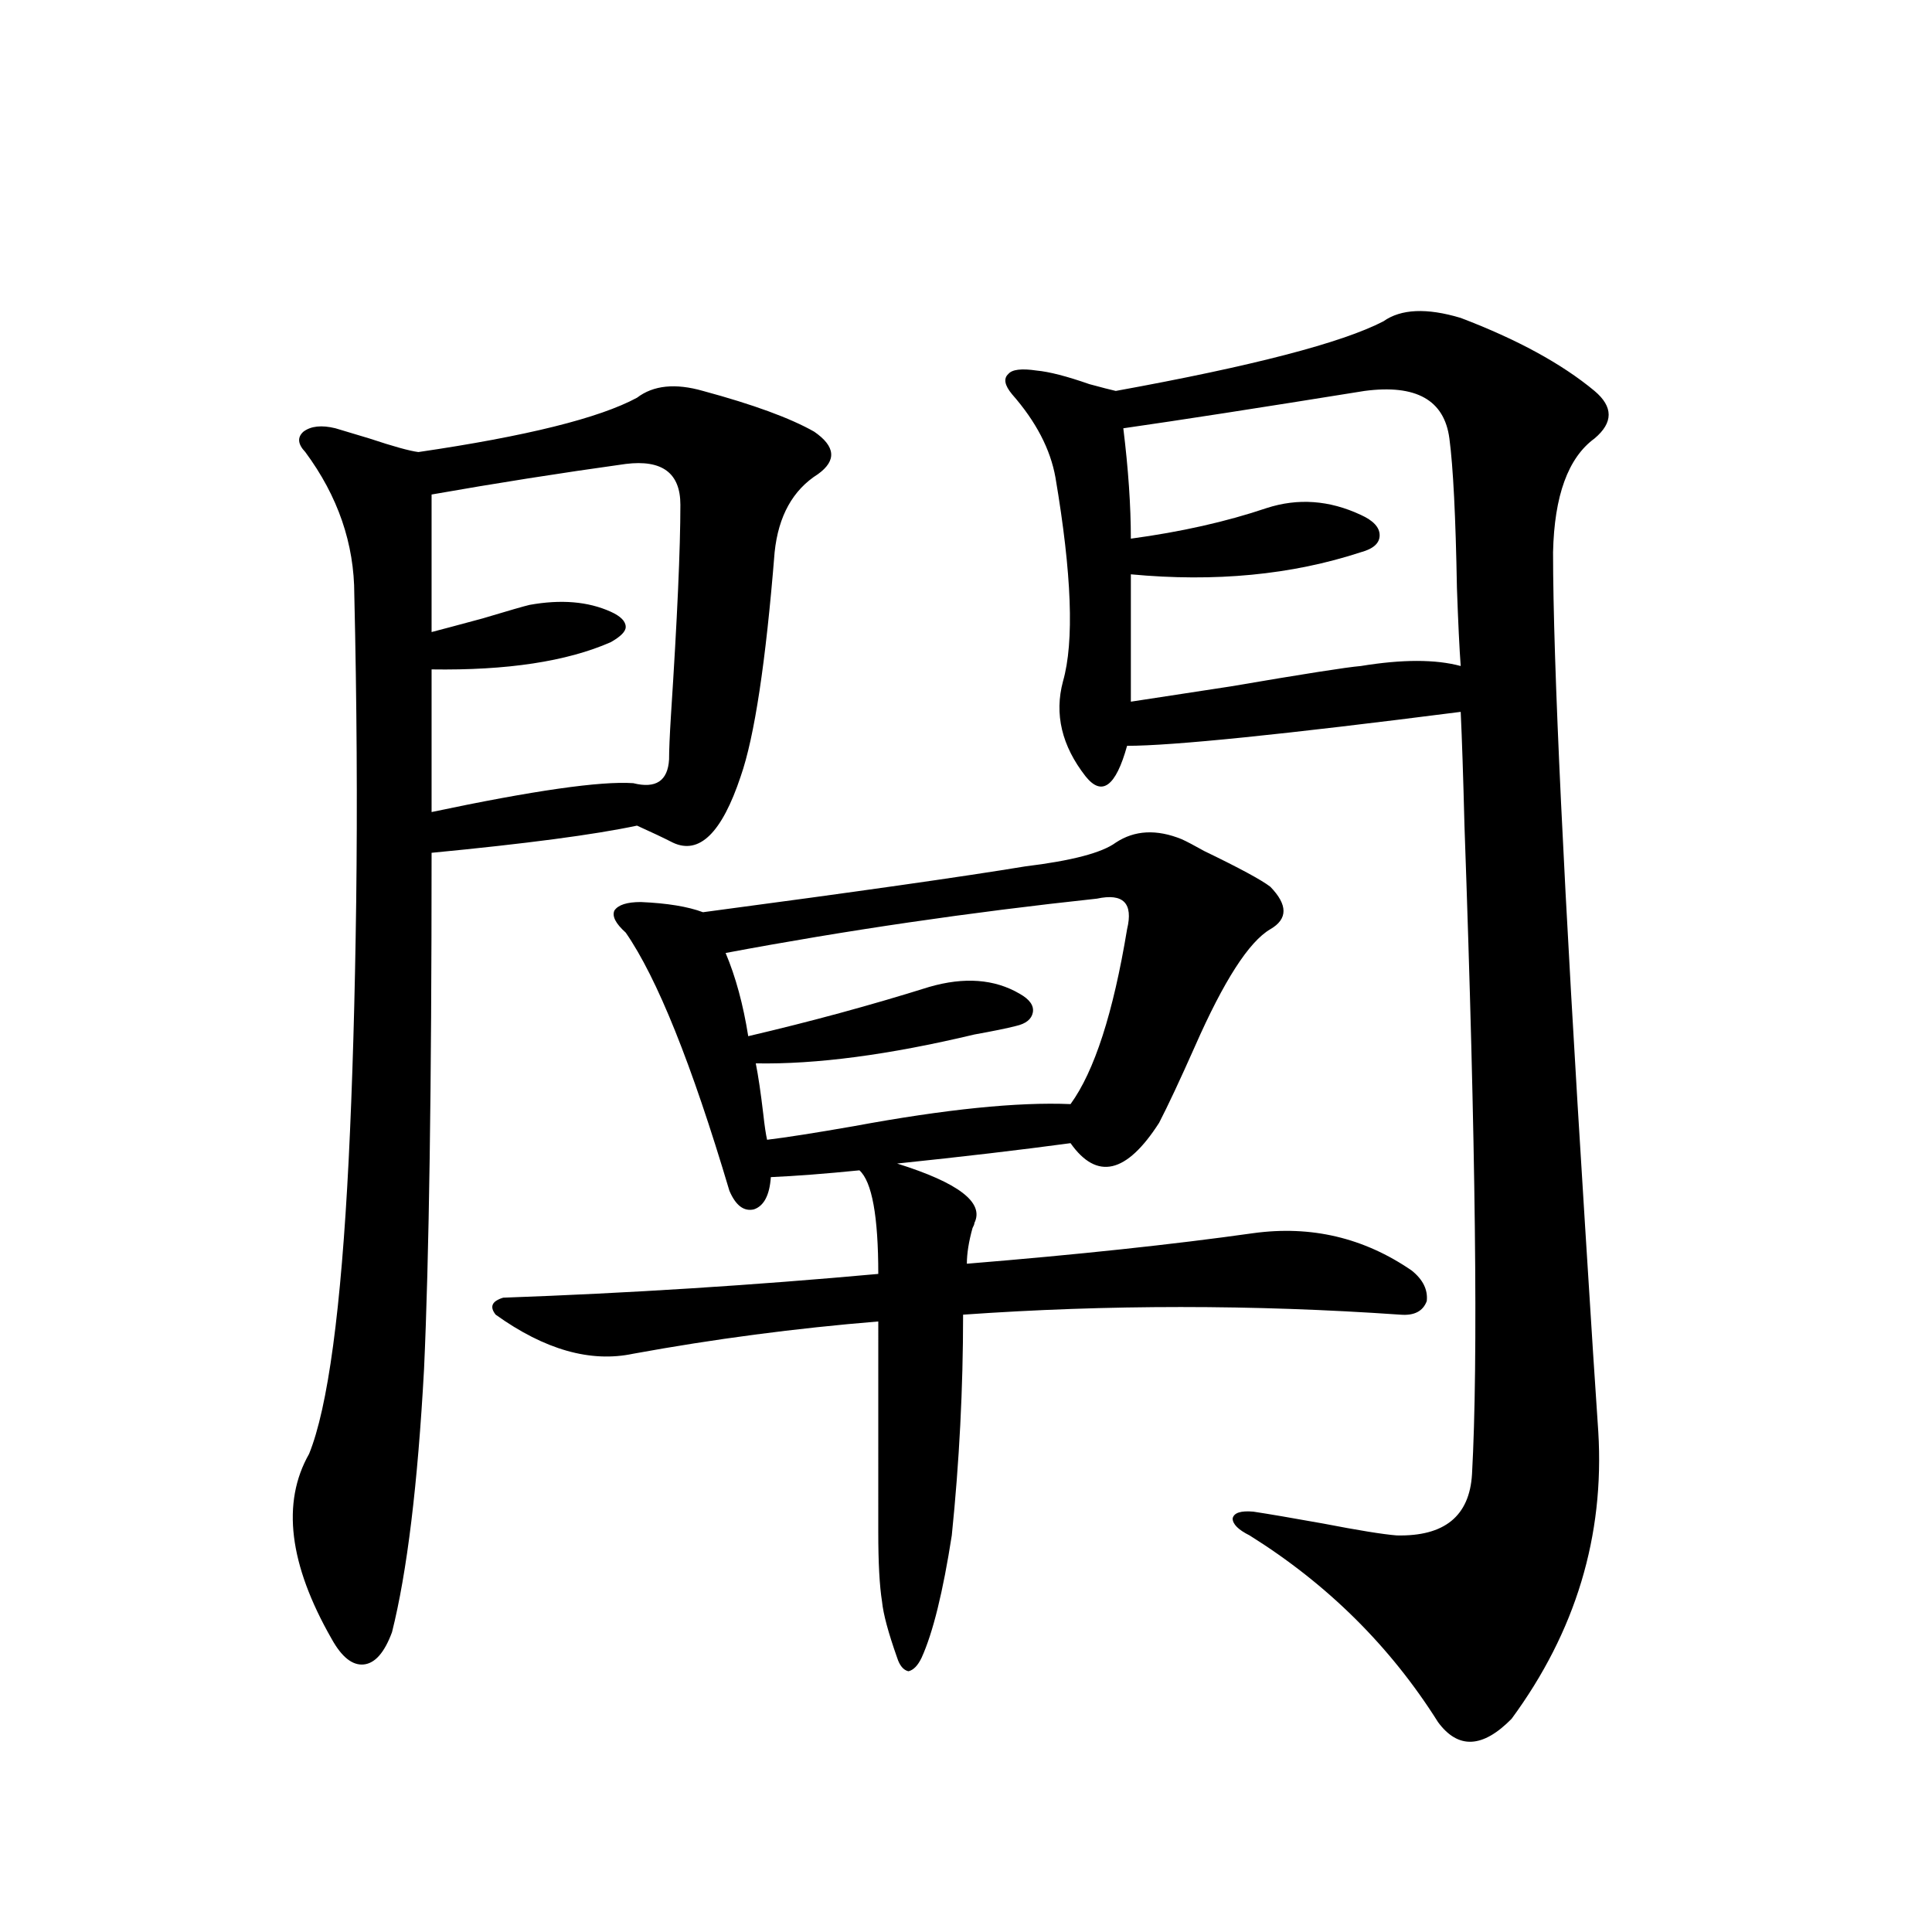
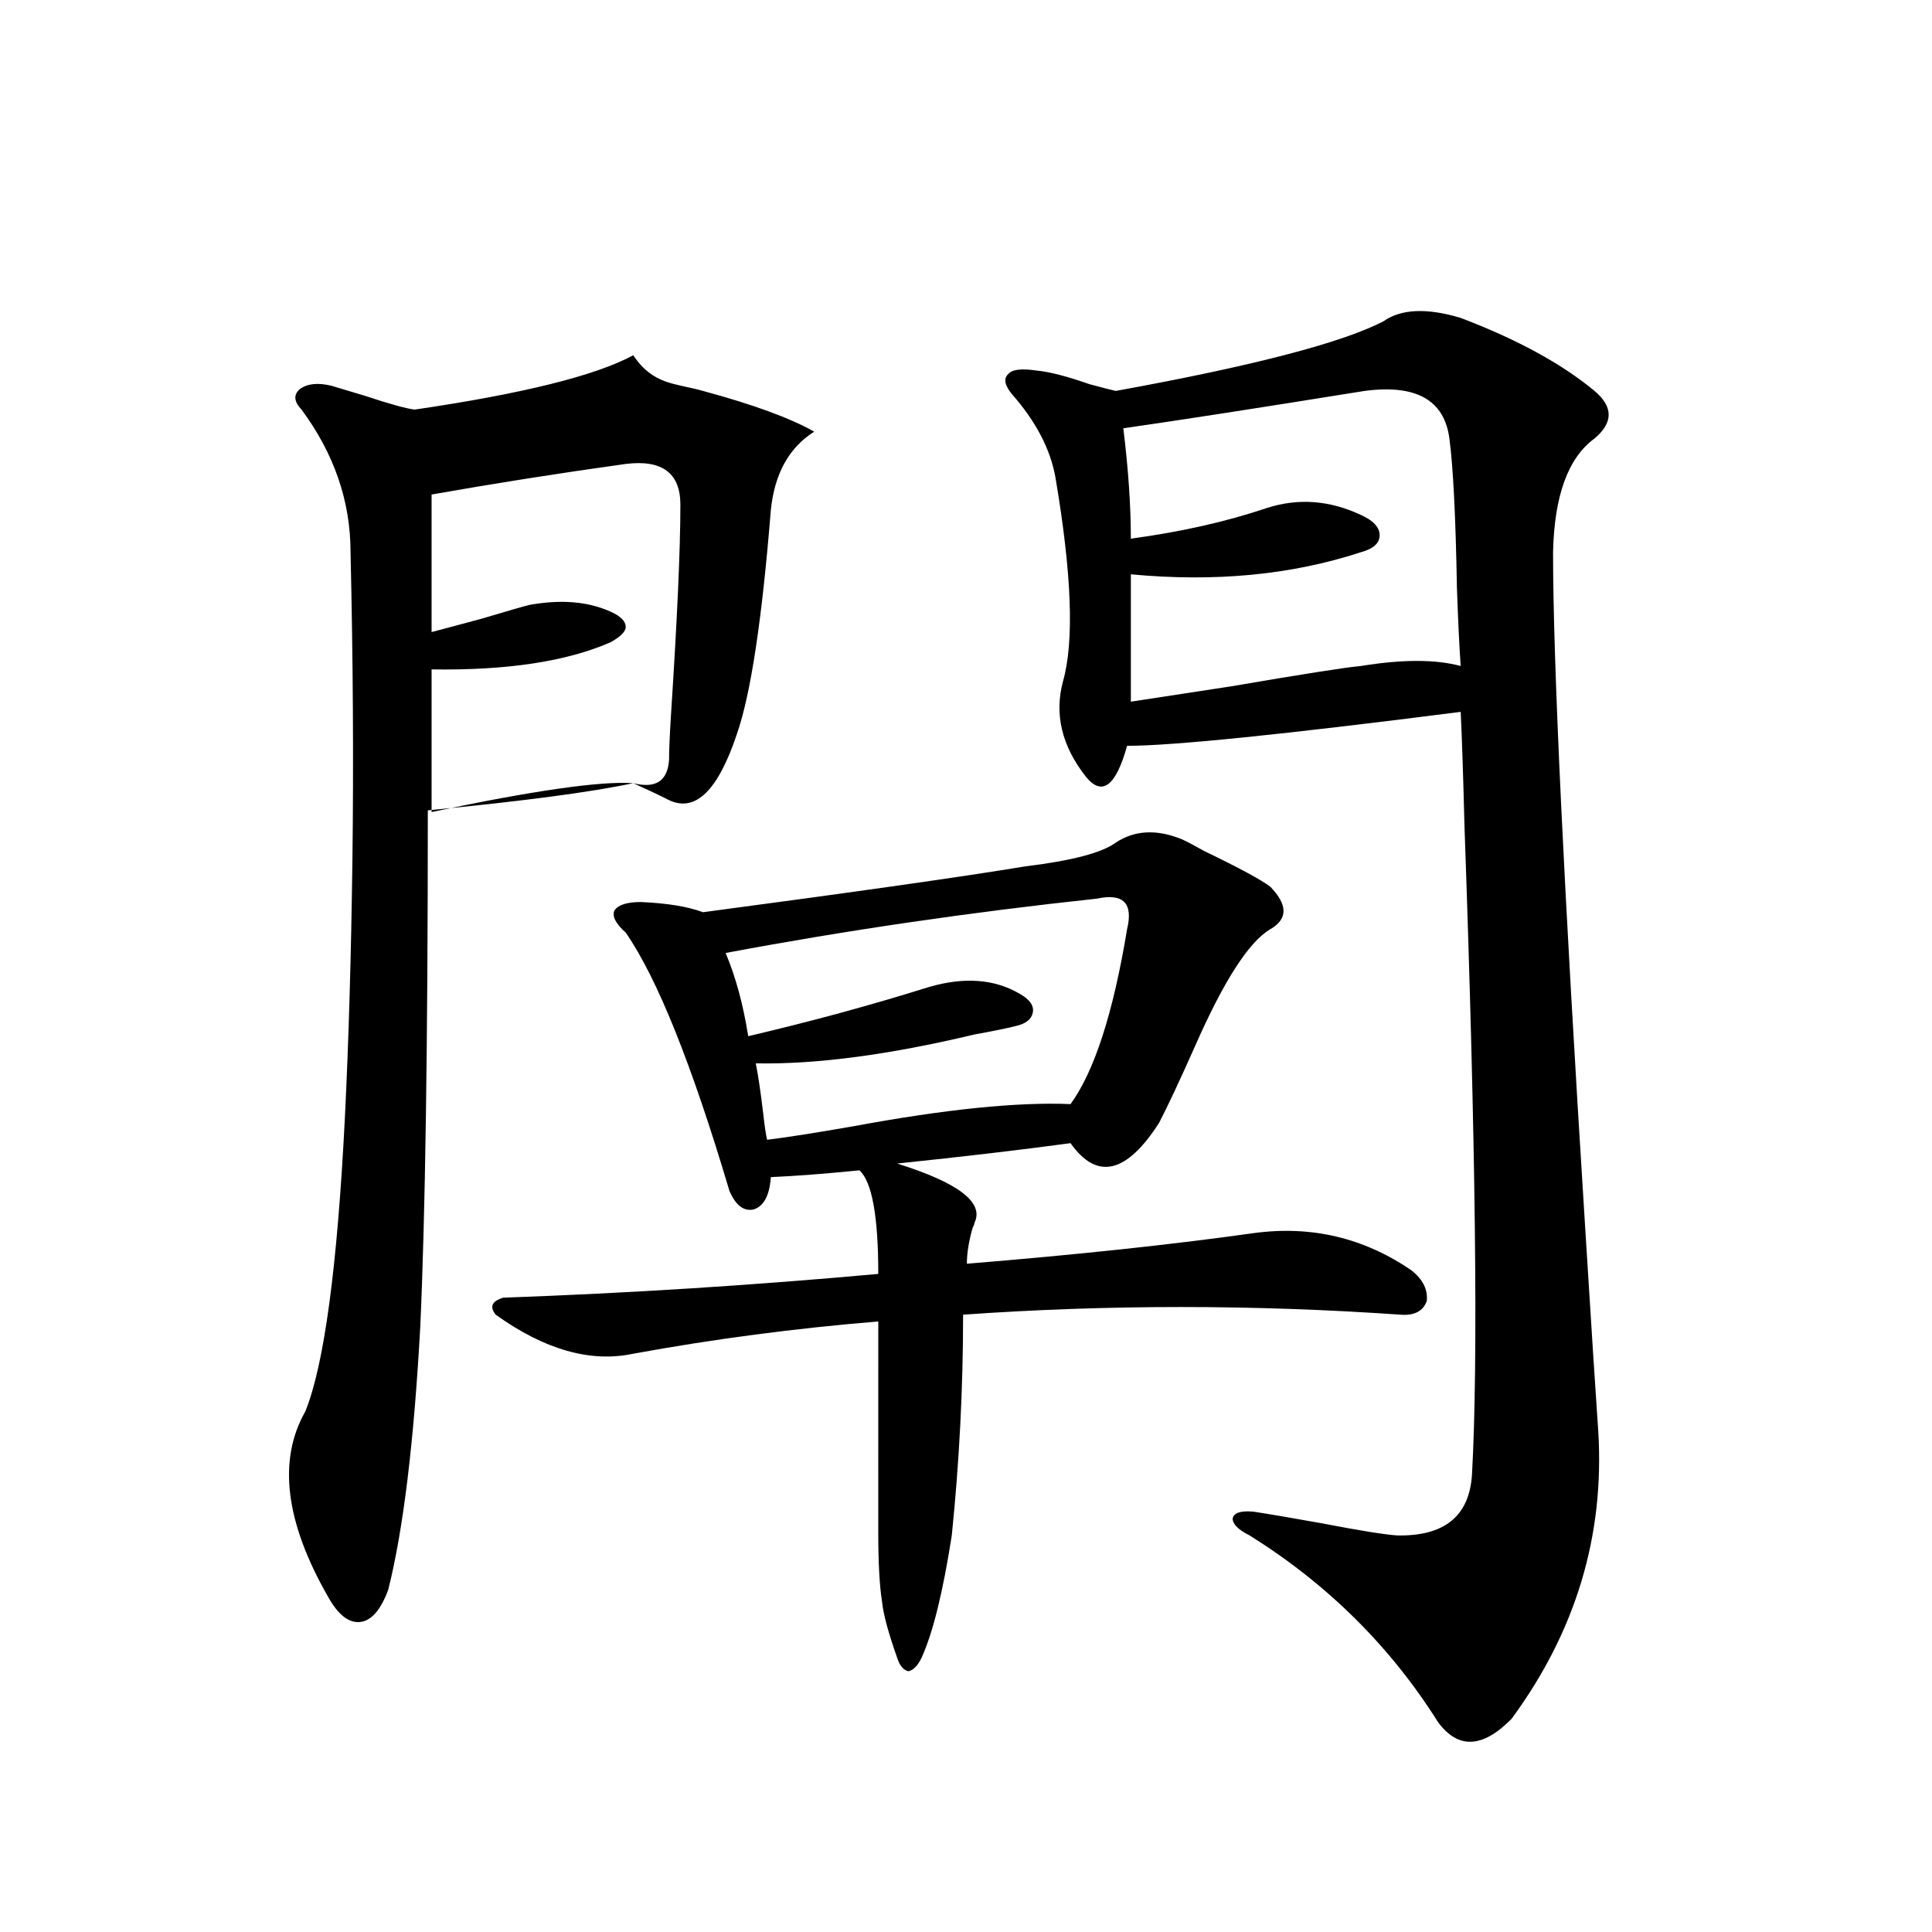
<svg xmlns="http://www.w3.org/2000/svg" version="1.1" id="图层_1" x="0px" y="0px" width="1000px" height="1000px" viewBox="0 0 1000 1000" enable-background="new 0 0 1000 1000" xml:space="preserve">
-   <path d="M363.869,202.344c26.006,7.031,45.197,14.063,57.56,21.094c11.052,7.622,11.707,14.941,1.951,21.973  c-13.018,8.213-20.487,21.685-22.438,40.43c-4.558,56.841-10.411,95.513-17.561,116.016c-9.756,29.307-21.463,40.732-35.121,34.277  c-4.558-2.334-10.731-5.273-18.536-8.789c-22.118,4.697-57.56,9.38-106.338,14.063c0,121.289-1.311,210.361-3.902,267.188  c-3.262,59.766-8.78,105.181-16.585,136.23c-3.902,10.547-8.78,16.109-14.634,16.699c-5.854,0.577-11.387-3.817-16.585-13.184  c-22.119-38.672-26.021-70.601-11.707-95.801c9.756-24.019,16.585-74.707,20.487-152.051c1.951-39.248,3.247-83.784,3.902-133.594  c0.64-50.386,0.32-103.408-0.976-159.082c0-26.367-8.46-50.977-25.365-73.828c-3.902-4.092-4.238-7.607-0.976-10.547  c3.902-2.925,9.42-3.516,16.585-1.758c3.902,1.182,9.756,2.939,17.561,5.273c12.347,4.106,20.807,6.455,25.365,7.031  c55.928-8.198,93.656-17.578,113.167-28.125C338.169,199.419,349.556,198.252,363.869,202.344z M323.87,240.137  c-33.825,4.697-67.315,9.971-100.485,15.82v71.191c4.542-1.167,13.323-3.516,26.34-7.031c13.658-4.092,21.783-6.44,24.39-7.031  c16.25-2.925,30.243-1.758,41.95,3.516c5.198,2.349,7.805,4.985,7.805,7.91c0,2.349-2.606,4.985-7.805,7.91  c-22.773,9.971-53.657,14.653-92.68,14.063v73.828c52.681-11.123,87.467-16.108,104.387-14.941  c11.707,2.939,17.881-1.167,18.536-12.305c0-4.683,0.32-12.305,0.976-22.852c3.247-49.795,4.878-86.133,4.878-108.984  C352.162,244.834,342.727,237.803,323.87,240.137z M577.522,436.133c9.756-6.44,21.128-7.031,34.146-1.758  c2.592,1.182,6.494,3.228,11.707,6.152c18.201,8.789,29.588,14.941,34.146,18.457c9.101,9.38,9.101,16.699,0,21.973  c-11.066,6.455-24.069,26.67-39.023,60.645c-7.805,17.578-13.993,30.762-18.536,39.551c-16.92,26.367-32.194,29.883-45.853,10.547  c-26.021,3.516-55.943,7.031-89.754,10.547c31.859,9.971,45.197,20.215,39.999,30.762c0,0.591-0.335,1.47-0.976,2.637  c-1.951,7.031-2.927,13.184-2.927,18.457c57.225-4.683,106.659-9.956,148.289-15.82c29.908-4.092,57.225,2.349,81.949,19.336  c5.854,4.697,8.445,9.971,7.805,15.82c-1.951,5.273-6.509,7.622-13.658,7.031c-76.096-5.273-151.551-5.273-226.336,0  c0,38.096-1.951,76.177-5.854,114.258c-4.558,29.307-9.756,50.387-15.609,63.281c-1.951,4.093-4.237,6.441-6.829,7.031  c-2.606-0.59-4.558-2.938-5.854-7.031c-4.558-12.895-7.164-22.563-7.805-29.004c-1.311-8.198-1.951-20.215-1.951-36.035V683.984  c-42.926,3.516-85.211,9.092-126.826,16.699c-22.118,4.697-45.853-2.046-71.218-20.215c-3.262-4.092-1.951-7.031,3.902-8.789  c65.029-2.334,129.753-6.44,194.142-12.305c0-29.883-3.262-47.749-9.756-53.613c-17.561,1.758-32.85,2.939-45.853,3.516  c-0.655,9.38-3.582,14.941-8.78,16.699c-5.213,1.182-9.436-2.046-12.683-9.668c-19.512-65.615-37.407-110.151-53.657-133.594  c-5.213-4.683-7.164-8.486-5.854-11.426c1.951-2.925,6.494-4.395,13.658-4.395c13.658,0.591,24.39,2.349,32.194,5.273  c79.343-10.547,134.951-18.457,166.825-23.73C554.749,445.513,570.358,441.406,577.522,436.133z M583.376,480.957  c3.247-13.472-1.951-18.745-15.609-15.82c-65.699,7.031-129.753,16.411-192.19,28.125c5.198,12.305,9.101,26.67,11.707,43.066  c32.515-7.607,63.733-16.108,93.656-25.488c18.201-5.273,33.811-4.092,46.828,3.516c5.198,2.939,7.47,6.152,6.829,9.668  c-0.655,3.516-3.582,5.864-8.78,7.031c-4.558,1.182-11.707,2.637-21.463,4.395c-44.236,10.547-81.949,15.532-113.168,14.941  c1.296,6.455,2.592,15.244,3.902,26.367c0.641,5.864,1.296,10.259,1.951,13.184c9.756-1.167,24.71-3.516,44.877-7.031  c47.469-8.789,84.876-12.593,112.192-11.426C566.456,554.497,576.212,524.326,583.376,480.957z M716.056,166.309  c9.101-6.44,22.438-7.031,39.999-1.758c29.268,11.138,52.347,23.73,69.267,37.793c9.756,8.213,9.756,16.411,0,24.609  c-13.658,9.971-20.822,29.595-21.463,58.887c0,56.841,5.519,173.145,16.585,348.926c3.247,52.158,5.519,87.603,6.829,106.348  c3.247,53.916-11.707,103.409-44.877,148.535c-14.969,15.23-27.651,15.82-38.048,1.758c-24.725-39.262-57.239-71.479-97.559-96.68  c-5.854-2.925-8.78-5.85-8.78-8.789c0.641-2.925,4.223-4.092,10.731-3.516c7.805,1.182,19.832,3.228,36.097,6.152  c18.201,3.516,30.884,5.576,38.048,6.152c24.71,0.591,37.713-9.956,39.023-31.641c3.247-58.584,1.951-170.508-3.902-335.742  c-0.655-25.776-1.311-45.4-1.951-58.887c-91.705,11.729-149.265,17.578-172.679,17.578c-5.854,21.094-13.018,26.367-21.463,15.82  c-12.362-15.82-16.265-32.217-11.707-49.219c5.854-20.503,4.543-55.659-3.902-105.469c-2.606-14.639-10.091-29.004-22.438-43.066  c-3.902-4.683-4.558-8.198-1.951-10.547c1.951-2.334,6.829-2.925,14.634-1.758c6.494,0.591,15.609,2.939,27.316,7.031  c6.494,1.758,11.052,2.939,13.658,3.516C648.405,189.463,694.593,177.446,716.056,166.309z M706.3,202.344  c-54.633,8.789-96.263,15.244-124.875,19.336c2.592,21.094,3.902,40.142,3.902,57.129c26.006-3.516,49.42-8.789,70.242-15.82  c16.25-5.273,32.515-4.092,48.779,3.516c6.494,2.939,9.756,6.455,9.756,10.547c0,4.106-3.262,7.031-9.756,8.789  c-35.776,11.729-75.455,15.532-119.021,11.426v65.918c7.805-1.167,25.03-3.804,51.706-7.91c37.713-6.44,60.151-9.956,67.315-10.547  c21.463-3.516,38.688-3.516,51.706,0c-0.655-8.789-1.311-22.261-1.951-40.43c-0.655-36.914-1.951-62.69-3.902-77.344  C747.595,207.041,732.961,198.828,706.3,202.344z" />
+   <path d="M363.869,202.344c26.006,7.031,45.197,14.063,57.56,21.094c-13.018,8.213-20.487,21.685-22.438,40.43c-4.558,56.841-10.411,95.513-17.561,116.016c-9.756,29.307-21.463,40.732-35.121,34.277  c-4.558-2.334-10.731-5.273-18.536-8.789c-22.118,4.697-57.56,9.38-106.338,14.063c0,121.289-1.311,210.361-3.902,267.188  c-3.262,59.766-8.78,105.181-16.585,136.23c-3.902,10.547-8.78,16.109-14.634,16.699c-5.854,0.577-11.387-3.817-16.585-13.184  c-22.119-38.672-26.021-70.601-11.707-95.801c9.756-24.019,16.585-74.707,20.487-152.051c1.951-39.248,3.247-83.784,3.902-133.594  c0.64-50.386,0.32-103.408-0.976-159.082c0-26.367-8.46-50.977-25.365-73.828c-3.902-4.092-4.238-7.607-0.976-10.547  c3.902-2.925,9.42-3.516,16.585-1.758c3.902,1.182,9.756,2.939,17.561,5.273c12.347,4.106,20.807,6.455,25.365,7.031  c55.928-8.198,93.656-17.578,113.167-28.125C338.169,199.419,349.556,198.252,363.869,202.344z M323.87,240.137  c-33.825,4.697-67.315,9.971-100.485,15.82v71.191c4.542-1.167,13.323-3.516,26.34-7.031c13.658-4.092,21.783-6.44,24.39-7.031  c16.25-2.925,30.243-1.758,41.95,3.516c5.198,2.349,7.805,4.985,7.805,7.91c0,2.349-2.606,4.985-7.805,7.91  c-22.773,9.971-53.657,14.653-92.68,14.063v73.828c52.681-11.123,87.467-16.108,104.387-14.941  c11.707,2.939,17.881-1.167,18.536-12.305c0-4.683,0.32-12.305,0.976-22.852c3.247-49.795,4.878-86.133,4.878-108.984  C352.162,244.834,342.727,237.803,323.87,240.137z M577.522,436.133c9.756-6.44,21.128-7.031,34.146-1.758  c2.592,1.182,6.494,3.228,11.707,6.152c18.201,8.789,29.588,14.941,34.146,18.457c9.101,9.38,9.101,16.699,0,21.973  c-11.066,6.455-24.069,26.67-39.023,60.645c-7.805,17.578-13.993,30.762-18.536,39.551c-16.92,26.367-32.194,29.883-45.853,10.547  c-26.021,3.516-55.943,7.031-89.754,10.547c31.859,9.971,45.197,20.215,39.999,30.762c0,0.591-0.335,1.47-0.976,2.637  c-1.951,7.031-2.927,13.184-2.927,18.457c57.225-4.683,106.659-9.956,148.289-15.82c29.908-4.092,57.225,2.349,81.949,19.336  c5.854,4.697,8.445,9.971,7.805,15.82c-1.951,5.273-6.509,7.622-13.658,7.031c-76.096-5.273-151.551-5.273-226.336,0  c0,38.096-1.951,76.177-5.854,114.258c-4.558,29.307-9.756,50.387-15.609,63.281c-1.951,4.093-4.237,6.441-6.829,7.031  c-2.606-0.59-4.558-2.938-5.854-7.031c-4.558-12.895-7.164-22.563-7.805-29.004c-1.311-8.198-1.951-20.215-1.951-36.035V683.984  c-42.926,3.516-85.211,9.092-126.826,16.699c-22.118,4.697-45.853-2.046-71.218-20.215c-3.262-4.092-1.951-7.031,3.902-8.789  c65.029-2.334,129.753-6.44,194.142-12.305c0-29.883-3.262-47.749-9.756-53.613c-17.561,1.758-32.85,2.939-45.853,3.516  c-0.655,9.38-3.582,14.941-8.78,16.699c-5.213,1.182-9.436-2.046-12.683-9.668c-19.512-65.615-37.407-110.151-53.657-133.594  c-5.213-4.683-7.164-8.486-5.854-11.426c1.951-2.925,6.494-4.395,13.658-4.395c13.658,0.591,24.39,2.349,32.194,5.273  c79.343-10.547,134.951-18.457,166.825-23.73C554.749,445.513,570.358,441.406,577.522,436.133z M583.376,480.957  c3.247-13.472-1.951-18.745-15.609-15.82c-65.699,7.031-129.753,16.411-192.19,28.125c5.198,12.305,9.101,26.67,11.707,43.066  c32.515-7.607,63.733-16.108,93.656-25.488c18.201-5.273,33.811-4.092,46.828,3.516c5.198,2.939,7.47,6.152,6.829,9.668  c-0.655,3.516-3.582,5.864-8.78,7.031c-4.558,1.182-11.707,2.637-21.463,4.395c-44.236,10.547-81.949,15.532-113.168,14.941  c1.296,6.455,2.592,15.244,3.902,26.367c0.641,5.864,1.296,10.259,1.951,13.184c9.756-1.167,24.71-3.516,44.877-7.031  c47.469-8.789,84.876-12.593,112.192-11.426C566.456,554.497,576.212,524.326,583.376,480.957z M716.056,166.309  c9.101-6.44,22.438-7.031,39.999-1.758c29.268,11.138,52.347,23.73,69.267,37.793c9.756,8.213,9.756,16.411,0,24.609  c-13.658,9.971-20.822,29.595-21.463,58.887c0,56.841,5.519,173.145,16.585,348.926c3.247,52.158,5.519,87.603,6.829,106.348  c3.247,53.916-11.707,103.409-44.877,148.535c-14.969,15.23-27.651,15.82-38.048,1.758c-24.725-39.262-57.239-71.479-97.559-96.68  c-5.854-2.925-8.78-5.85-8.78-8.789c0.641-2.925,4.223-4.092,10.731-3.516c7.805,1.182,19.832,3.228,36.097,6.152  c18.201,3.516,30.884,5.576,38.048,6.152c24.71,0.591,37.713-9.956,39.023-31.641c3.247-58.584,1.951-170.508-3.902-335.742  c-0.655-25.776-1.311-45.4-1.951-58.887c-91.705,11.729-149.265,17.578-172.679,17.578c-5.854,21.094-13.018,26.367-21.463,15.82  c-12.362-15.82-16.265-32.217-11.707-49.219c5.854-20.503,4.543-55.659-3.902-105.469c-2.606-14.639-10.091-29.004-22.438-43.066  c-3.902-4.683-4.558-8.198-1.951-10.547c1.951-2.334,6.829-2.925,14.634-1.758c6.494,0.591,15.609,2.939,27.316,7.031  c6.494,1.758,11.052,2.939,13.658,3.516C648.405,189.463,694.593,177.446,716.056,166.309z M706.3,202.344  c-54.633,8.789-96.263,15.244-124.875,19.336c2.592,21.094,3.902,40.142,3.902,57.129c26.006-3.516,49.42-8.789,70.242-15.82  c16.25-5.273,32.515-4.092,48.779,3.516c6.494,2.939,9.756,6.455,9.756,10.547c0,4.106-3.262,7.031-9.756,8.789  c-35.776,11.729-75.455,15.532-119.021,11.426v65.918c7.805-1.167,25.03-3.804,51.706-7.91c37.713-6.44,60.151-9.956,67.315-10.547  c21.463-3.516,38.688-3.516,51.706,0c-0.655-8.789-1.311-22.261-1.951-40.43c-0.655-36.914-1.951-62.69-3.902-77.344  C747.595,207.041,732.961,198.828,706.3,202.344z" />
</svg>